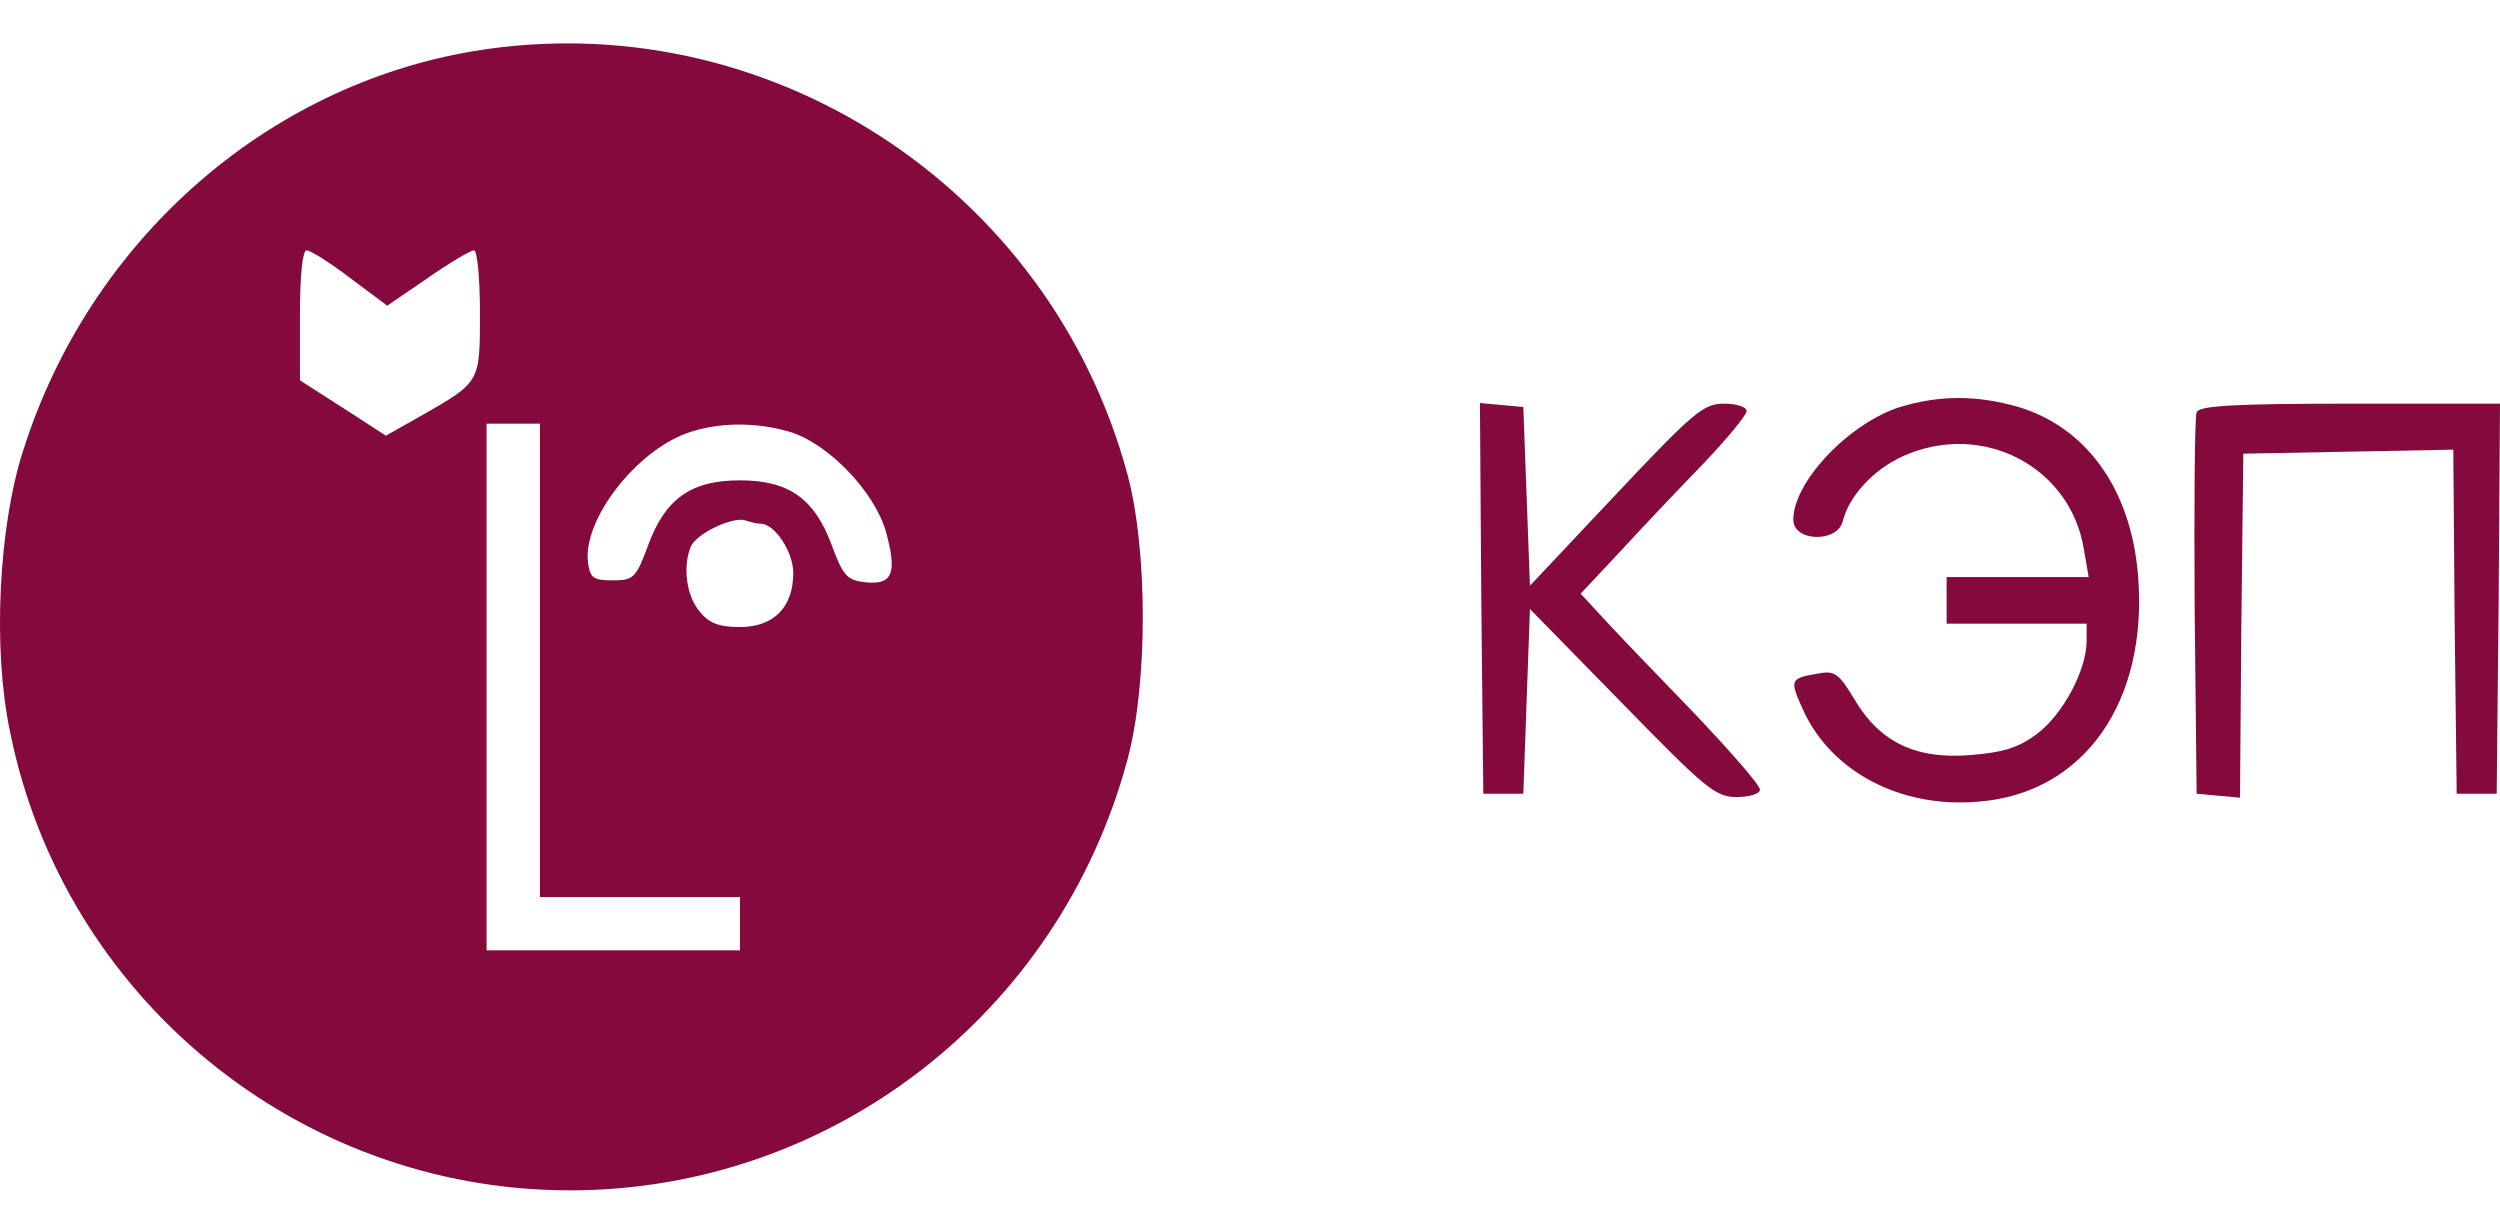
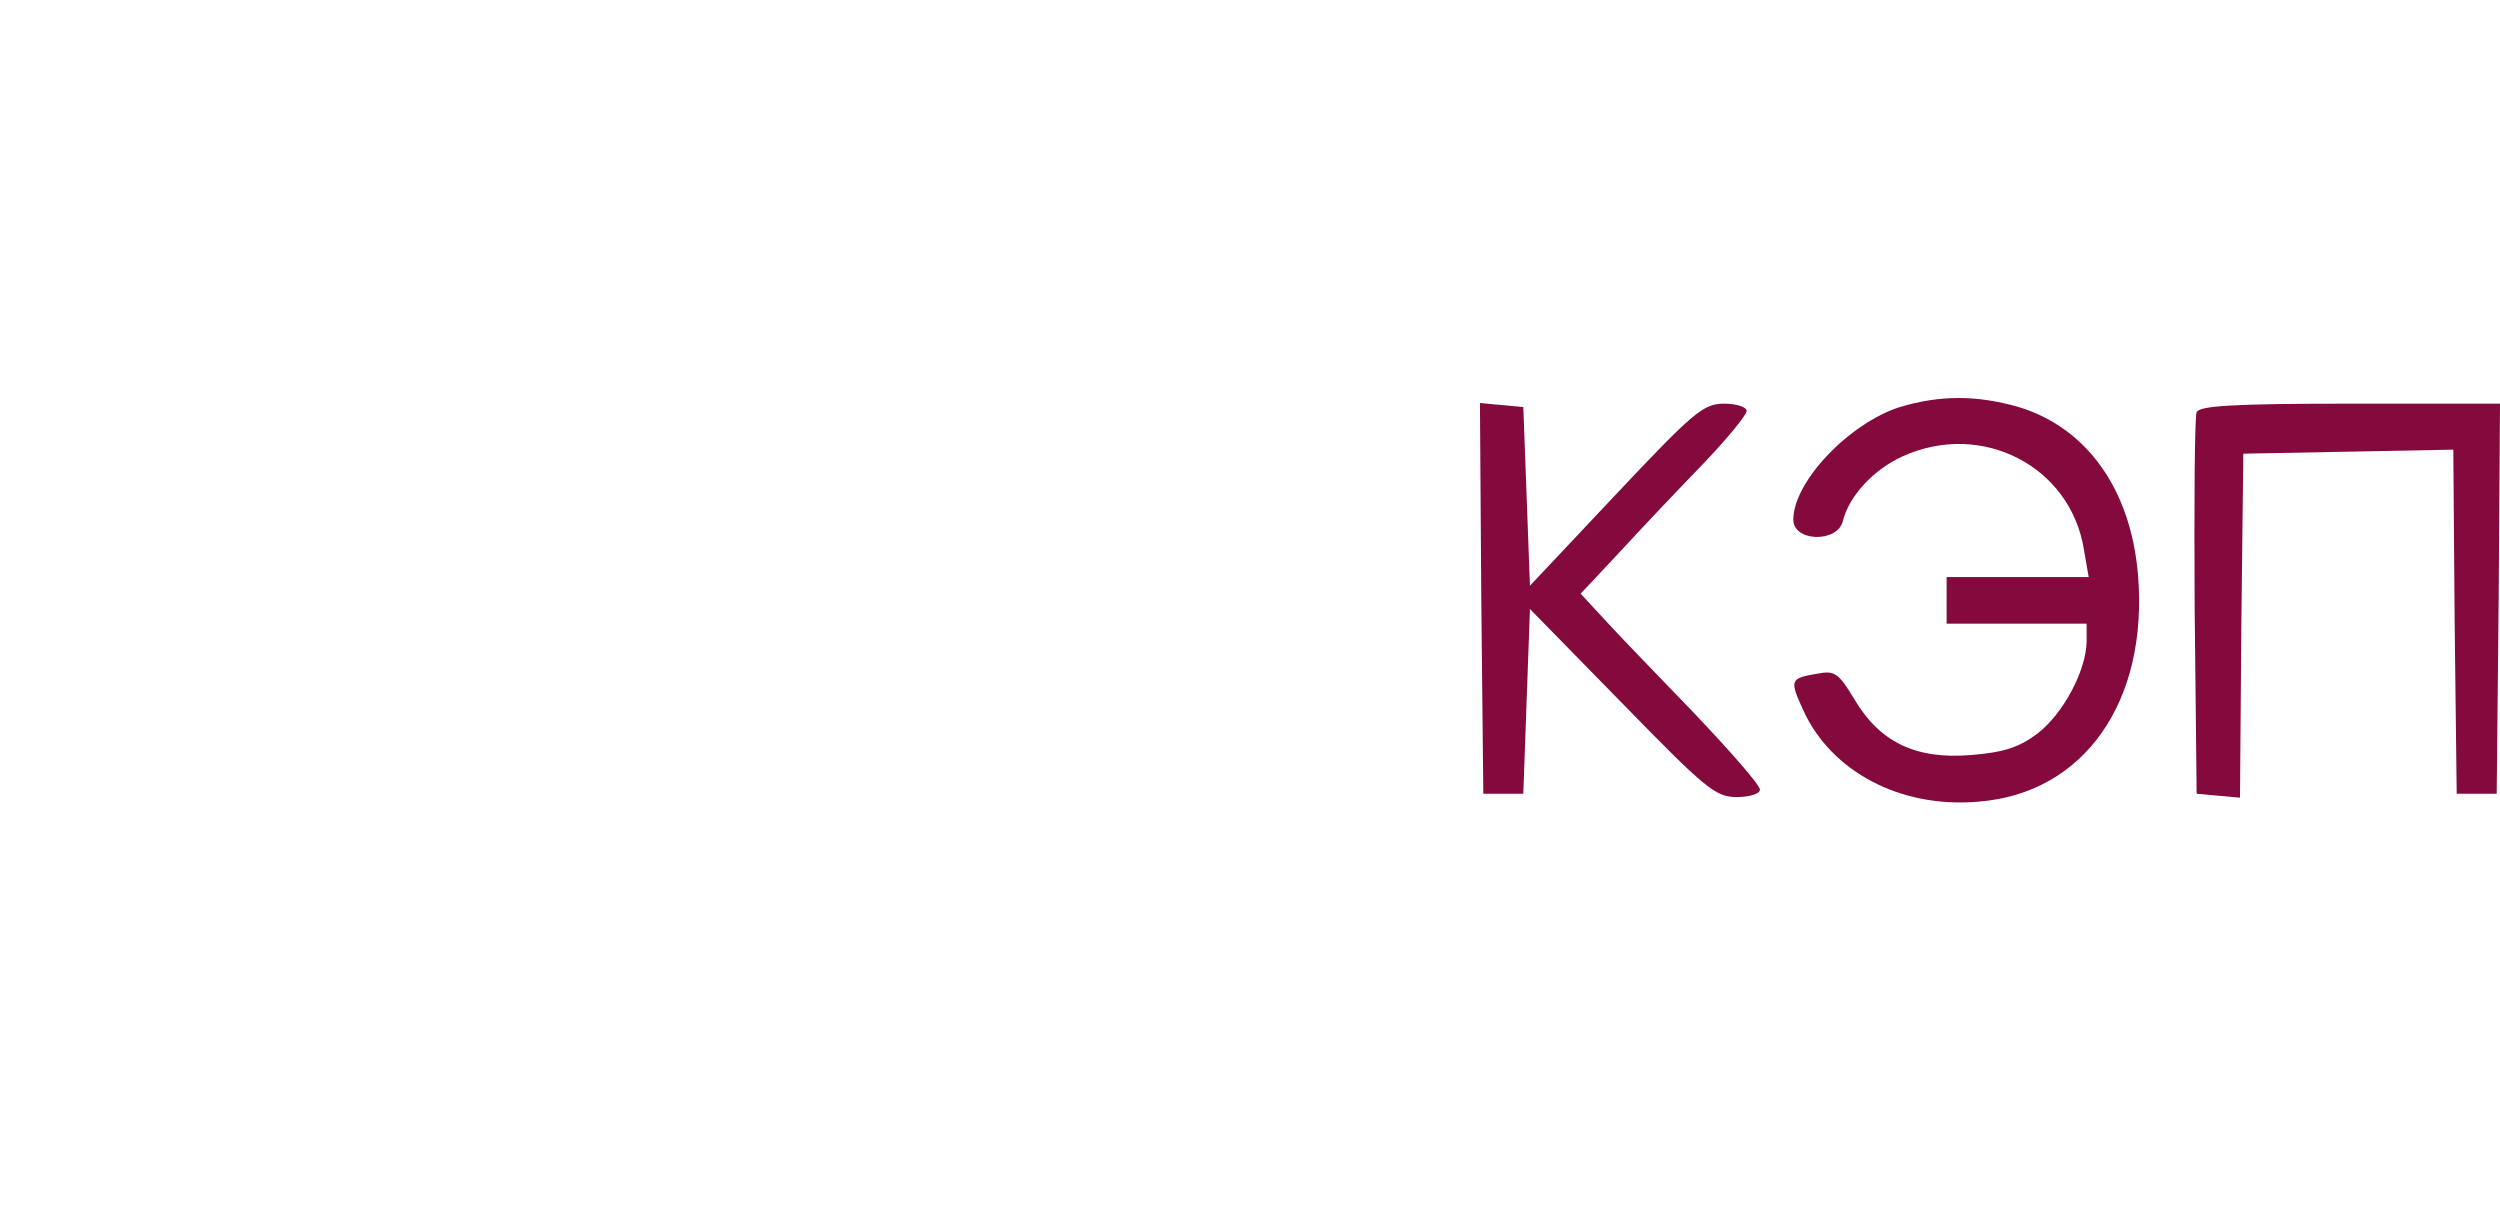
<svg xmlns="http://www.w3.org/2000/svg" width="43" height="21" viewBox="0 0 43 21" fill="none">
-   <path d="M8.163 0.877C4.562 1.473 1.535 4.157 0.4 7.746C-0.024 9.053 -0.128 11.152 0.17 12.573C1.088 17.16 5.136 20.474 9.803 20.474C14.286 20.474 18.208 17.447 19.389 13.078C19.745 11.771 19.745 9.455 19.389 8.147C18.048 3.205 13.174 0.052 8.163 0.877ZM6.03 4.787L6.661 5.258L7.349 4.787C7.727 4.524 8.094 4.306 8.152 4.306C8.209 4.306 8.255 4.787 8.255 5.372C8.255 6.588 8.266 6.565 7.246 7.15L6.638 7.494L5.893 7.012L5.159 6.542V5.418C5.159 4.719 5.205 4.306 5.273 4.306C5.342 4.306 5.686 4.524 6.03 4.787ZM9.287 11.358V15.429H11.007H12.727V15.887V16.346H10.548H8.369V11.817V7.287H8.828H9.287V11.358ZM13.575 7.425C14.241 7.62 15.043 8.457 15.238 9.145C15.433 9.856 15.353 10.062 14.894 10.016C14.573 9.982 14.504 9.913 14.309 9.386C14.011 8.572 13.564 8.262 12.727 8.262C11.89 8.262 11.443 8.572 11.145 9.386C10.938 9.948 10.892 9.982 10.537 9.982C10.193 9.982 10.147 9.936 10.112 9.661C10.032 8.938 10.927 7.769 11.821 7.448C12.337 7.264 12.991 7.253 13.575 7.425ZM13.082 9.007C13.323 9.007 13.644 9.489 13.644 9.856C13.644 10.441 13.312 10.785 12.727 10.785C12.36 10.785 12.188 10.716 12.027 10.509C11.81 10.246 11.741 9.764 11.878 9.409C11.97 9.179 12.601 8.881 12.819 8.95C12.91 8.984 13.025 9.007 13.082 9.007Z" fill="#84093C" />
  <path d="M32.68 7.001C31.808 7.276 30.845 8.285 30.845 8.938C30.845 9.317 31.59 9.34 31.694 8.973C31.797 8.537 32.221 8.078 32.725 7.849C34.09 7.23 35.615 8.021 35.844 9.455L35.925 9.925H34.698H33.482V10.326V10.727H34.686H35.89V11.037C35.879 11.541 35.489 12.275 35.042 12.619C34.721 12.86 34.457 12.941 33.907 12.986C32.955 13.067 32.336 12.768 31.9 12.035C31.625 11.576 31.556 11.53 31.258 11.587C30.788 11.668 30.776 11.691 31.017 12.218C31.498 13.273 32.691 13.904 34.021 13.789C35.844 13.652 36.957 12.069 36.773 9.879C36.647 8.411 35.89 7.356 34.721 7.001C33.998 6.794 33.368 6.794 32.68 7.001Z" fill="#84093C" />
  <path d="M25.478 10.292L25.513 13.652H25.857H26.201L26.258 12.057L26.315 10.475L27.898 12.092C29.331 13.56 29.503 13.709 29.87 13.709C30.099 13.709 30.271 13.652 30.271 13.583C30.271 13.502 29.767 12.929 29.159 12.287C28.54 11.645 27.84 10.922 27.611 10.67L27.187 10.211L27.886 9.466C28.265 9.053 28.907 8.377 29.308 7.964C29.71 7.54 30.042 7.138 30.042 7.069C30.042 7.001 29.87 6.943 29.652 6.943C29.297 6.943 29.125 7.092 27.795 8.503L26.315 10.074L26.258 8.537L26.201 7.001L25.822 6.966L25.455 6.932L25.478 10.292Z" fill="#84093C" />
  <path d="M37.782 7.092C37.748 7.173 37.737 8.675 37.748 10.441L37.782 13.652L38.149 13.686L38.528 13.72L38.551 10.762L38.585 7.803L40.386 7.769L42.197 7.734L42.22 10.693L42.255 13.652H42.599H42.943L42.977 10.292L43 6.943H40.42C38.436 6.943 37.817 6.978 37.782 7.092Z" fill="#84093C" />
</svg>